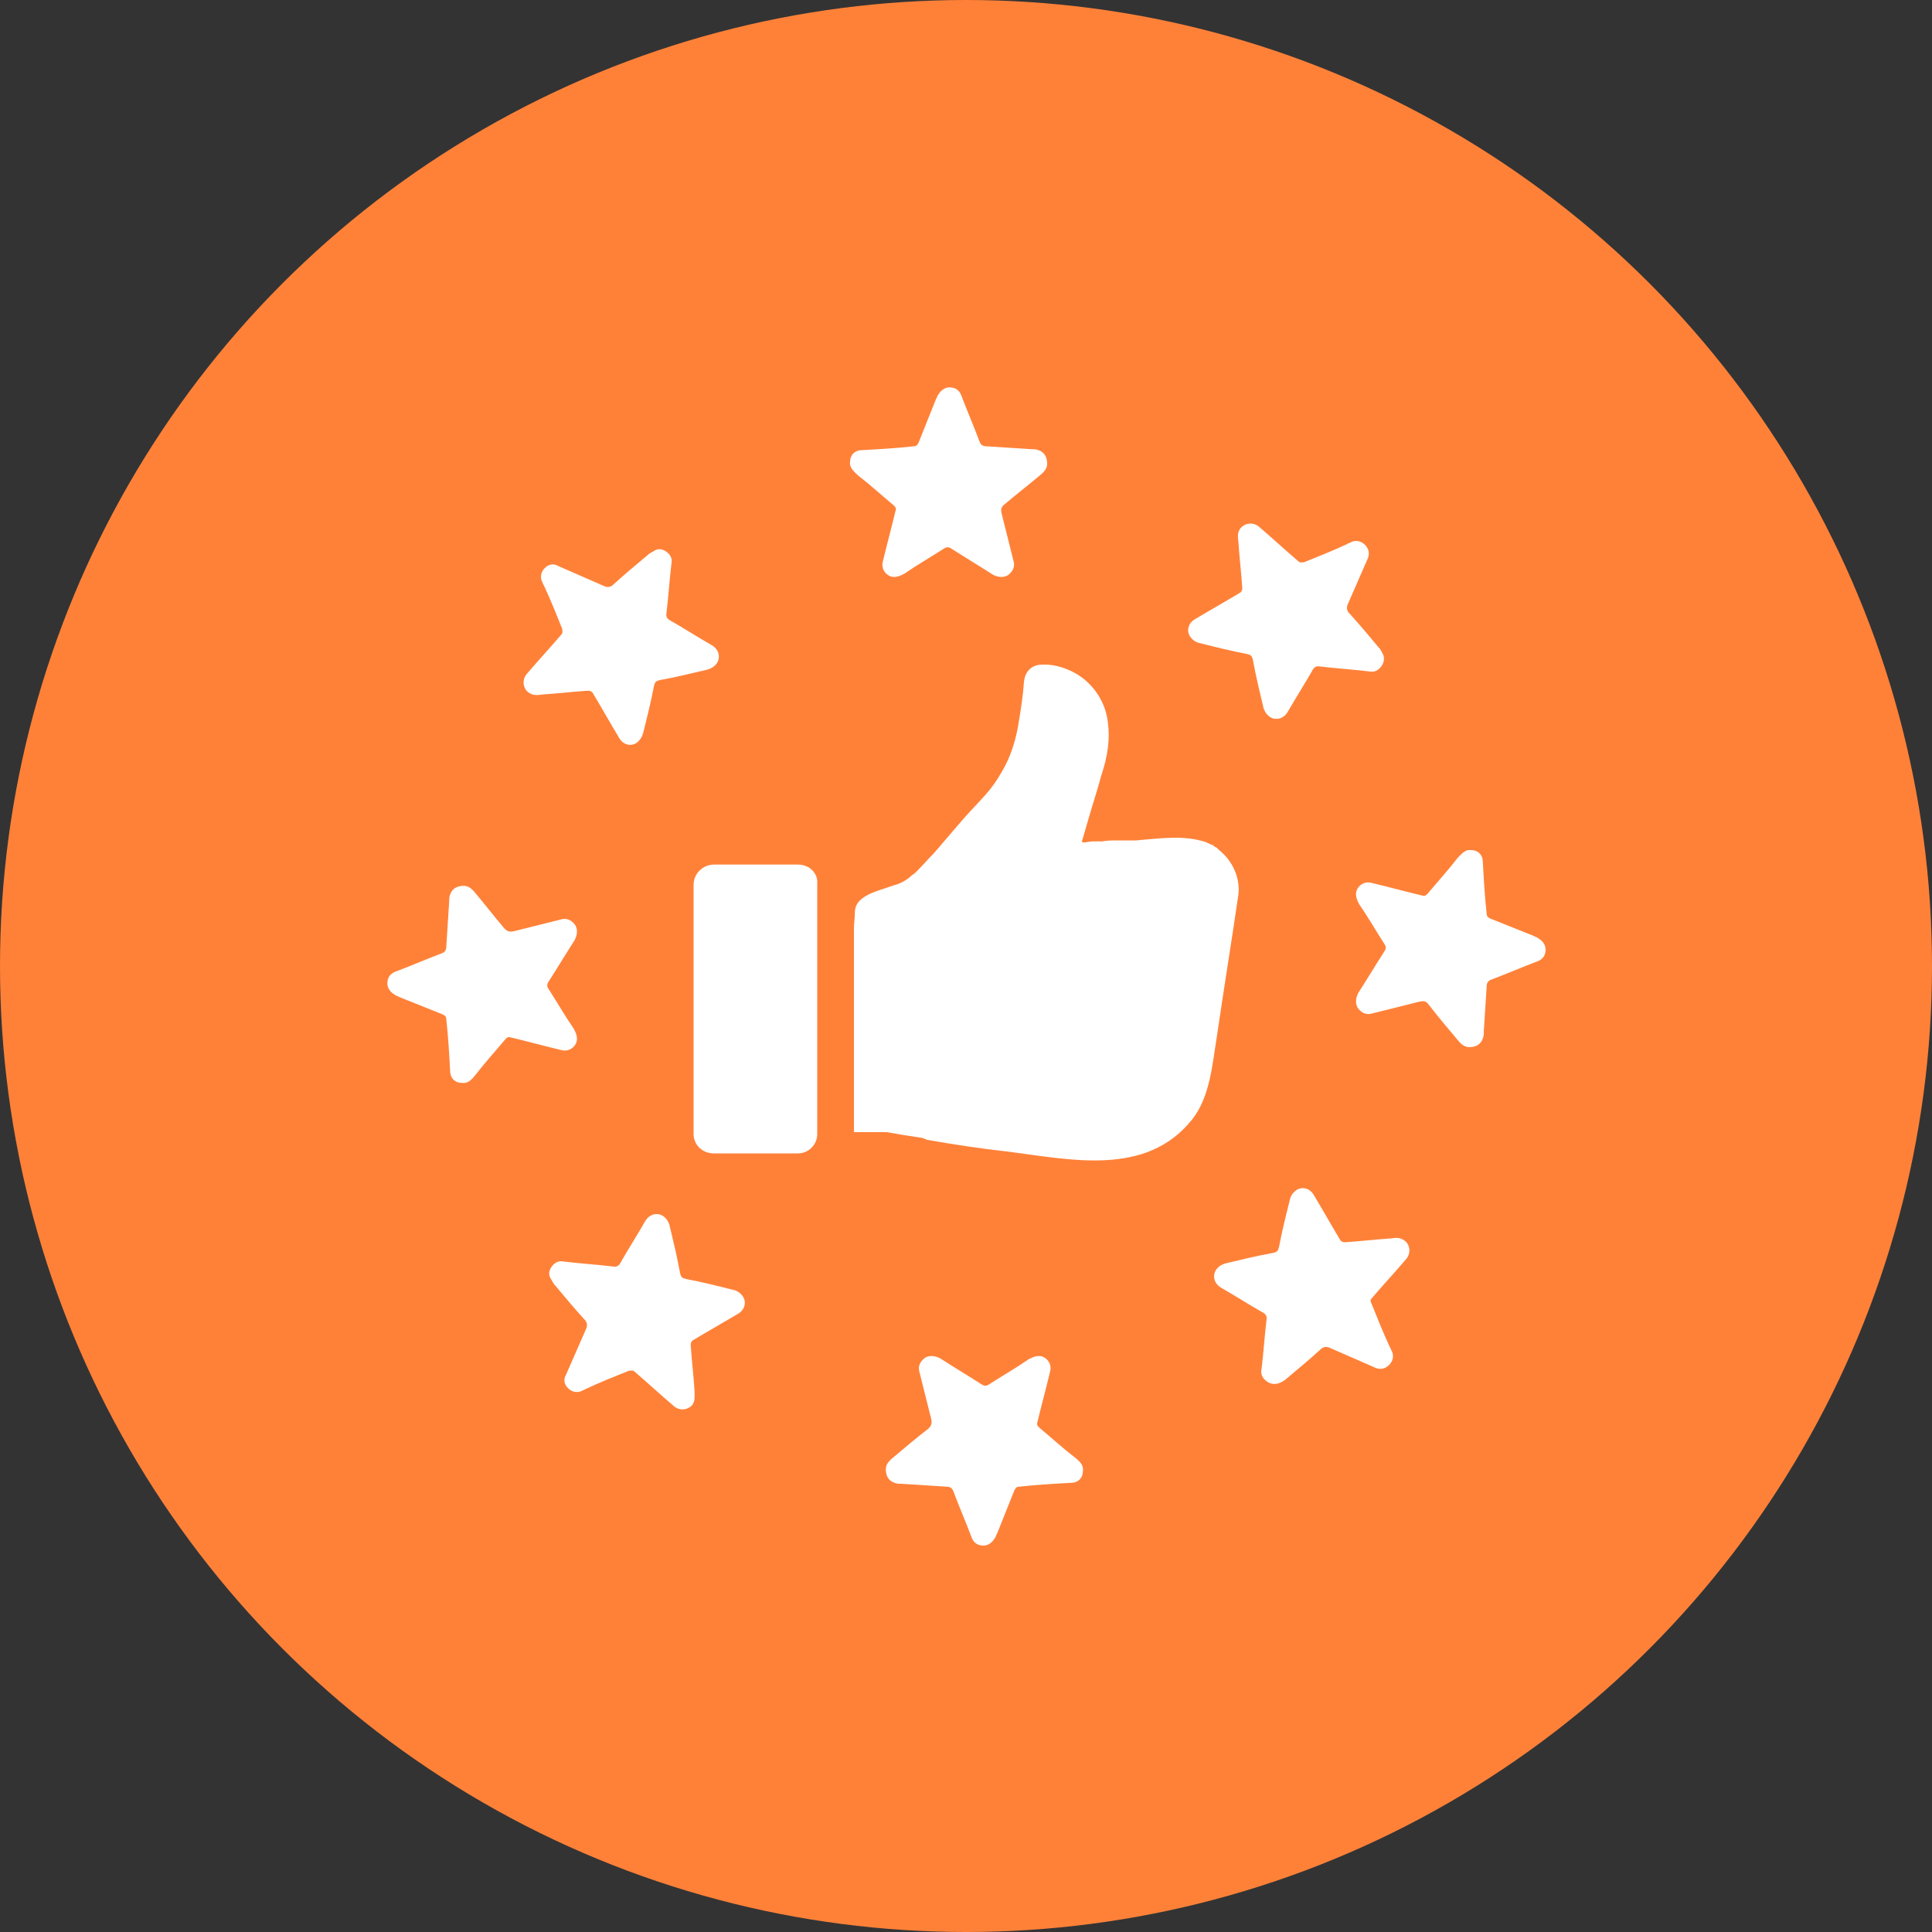
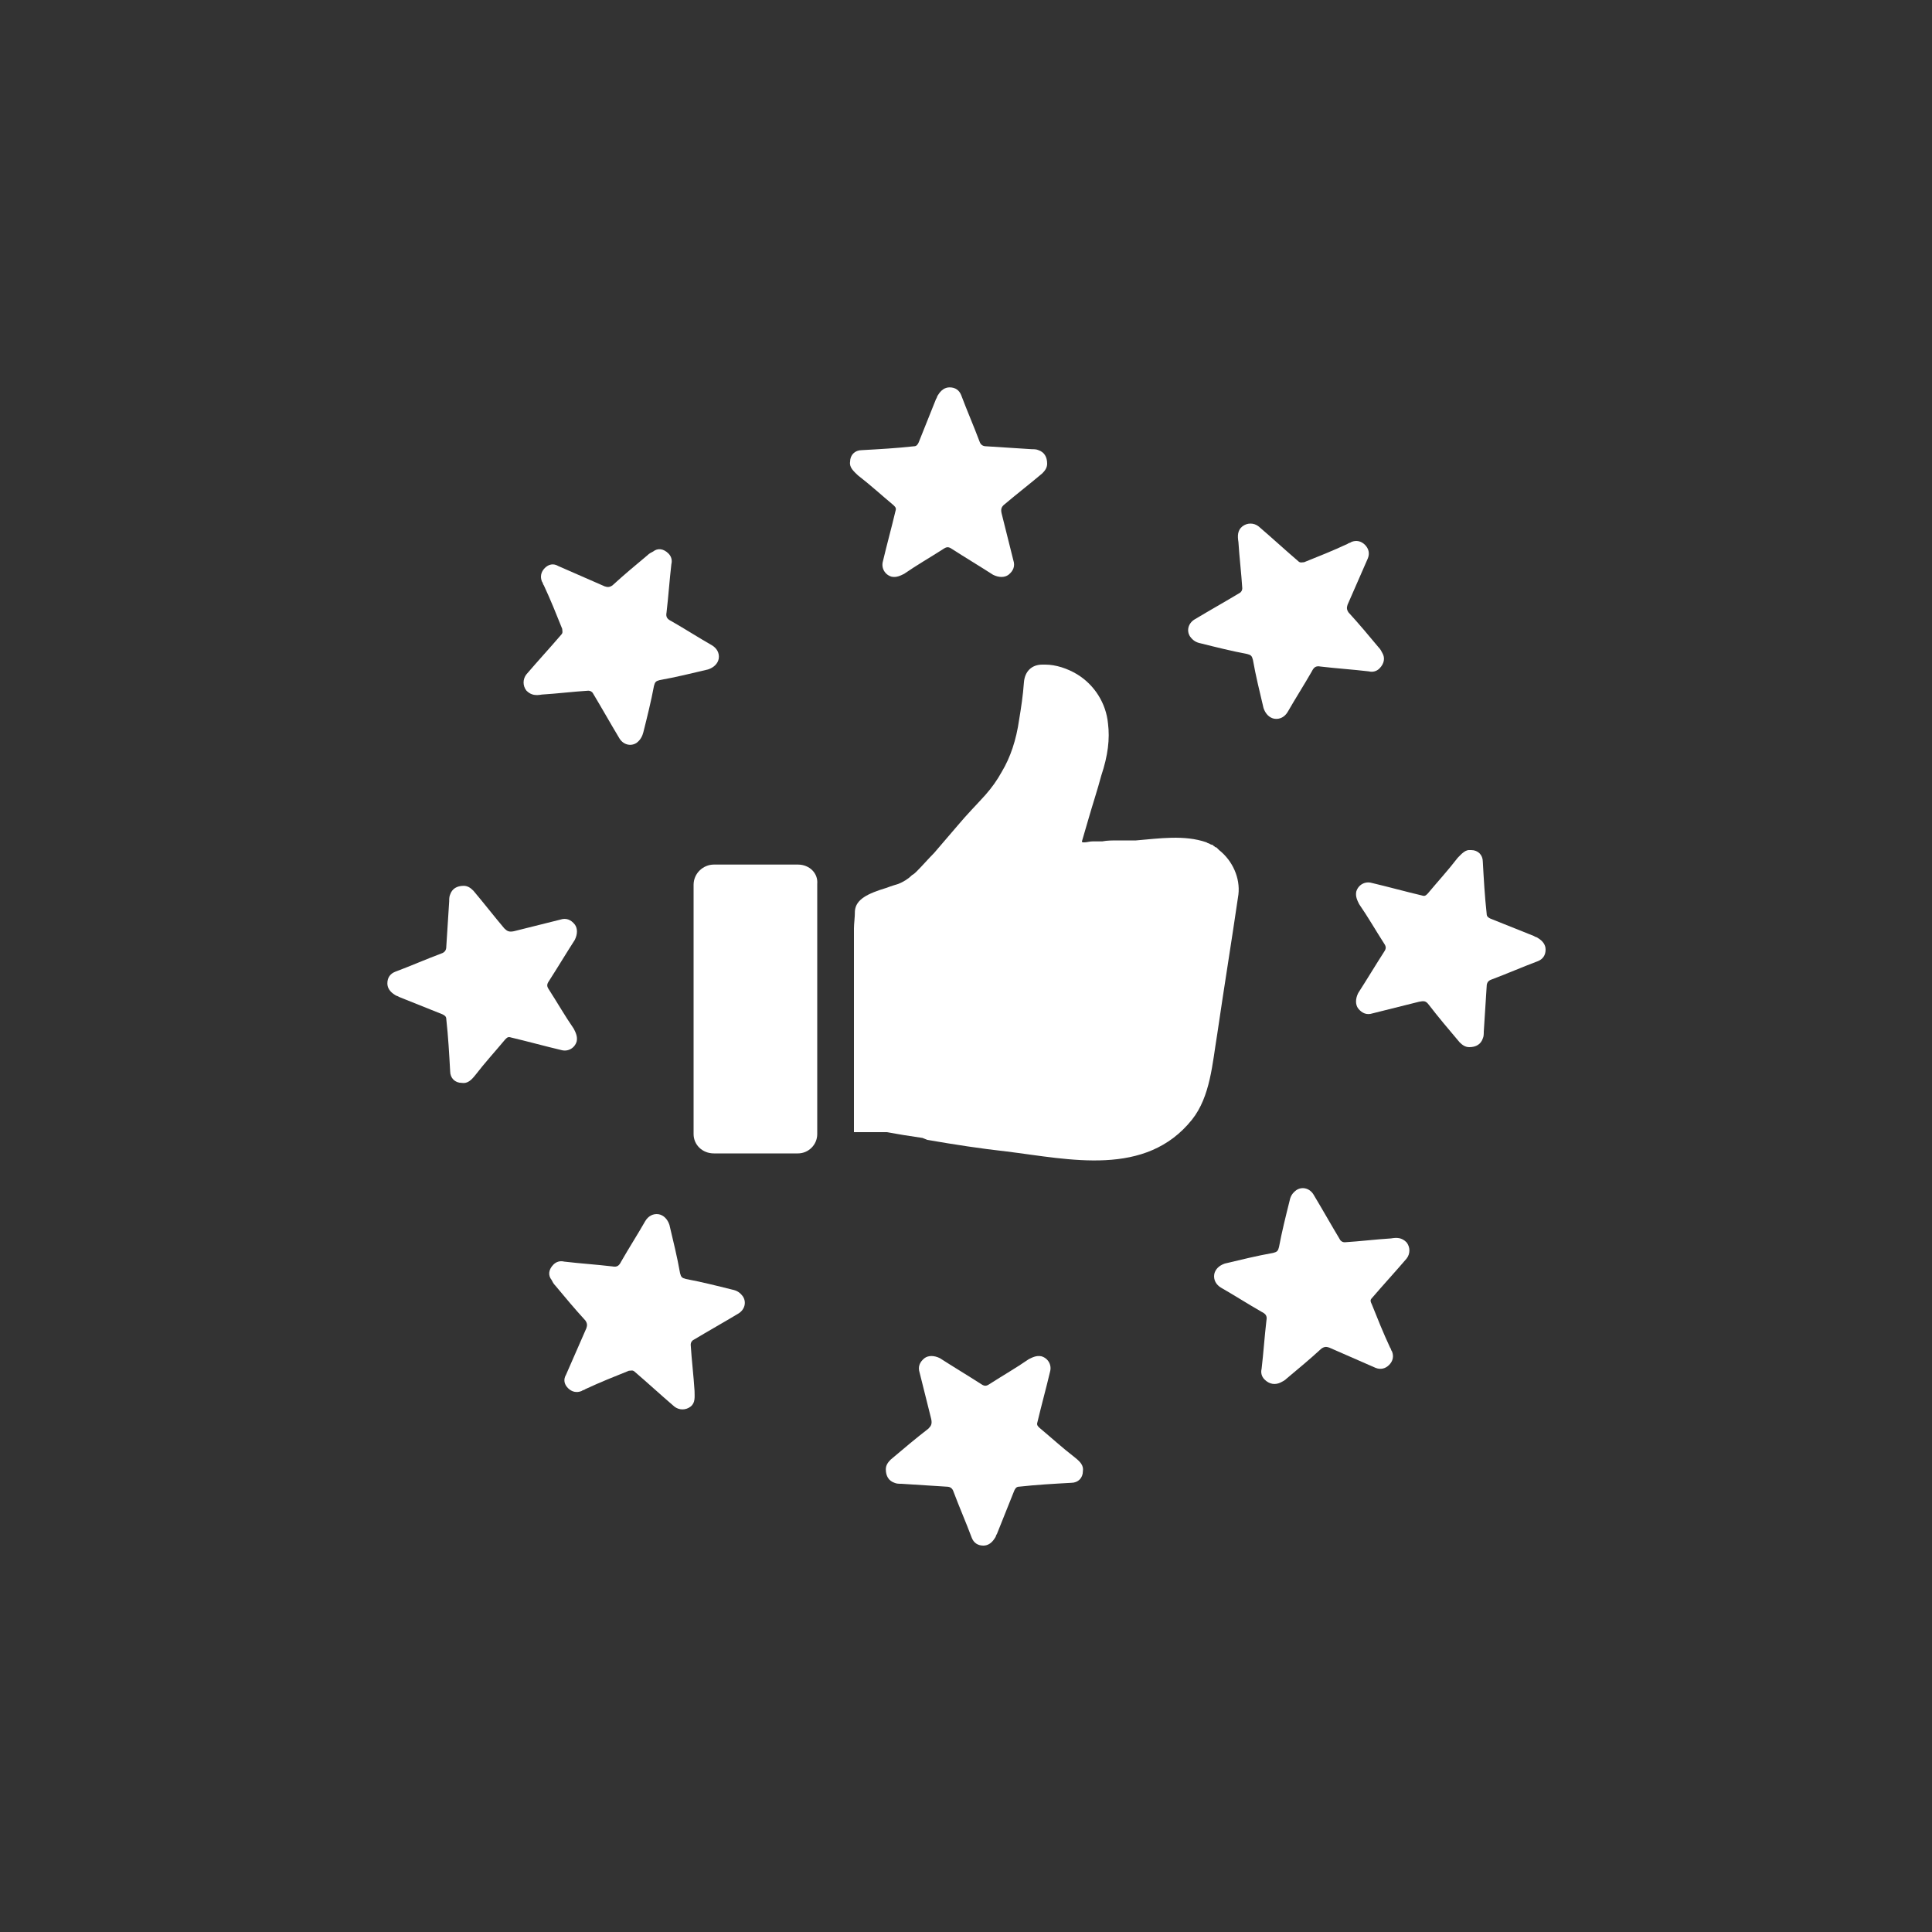
<svg xmlns="http://www.w3.org/2000/svg" xmlns:xlink="http://www.w3.org/1999/xlink" version="1.1" id="Layer_1" x="0px" y="0px" viewBox="0 0 200 200" style="enable-background:new 0 0 200 200;" xml:space="preserve">
  <rect x="0" y="0" width="200" height="200" fill="#333333" stroke="none" />
  <style type="text/css">
	.st0{clip-path:url(#SVGID_00000055700809873098008330000007731608139748002474_);}
	.st1{fill:#FF8138;}
	.st2{fill:#FFFFFF;}
	.st3{clip-path:url(#SVGID_00000069374574203304661180000007319347175238504613_);}
	.st4{clip-path:url(#SVGID_00000081615463997964601910000002589302965950724019_);}
</style>
  <g id="_x35_a7e461c77">
    <g>
      <defs>
        <circle id="SVGID_1_" cx="100" cy="100" r="100" />
      </defs>
      <clipPath id="SVGID_00000103979149076008219130000016412040707927656892_">
        <use xlink:href="#SVGID_1_" style="overflow:visible;" />
      </clipPath>
      <g style="clip-path:url(#SVGID_00000103979149076008219130000016412040707927656892_);">
-         <rect class="st1" width="200" height="200" />
-       </g>
+         </g>
    </g>
    <path class="st2" d="M108.4,48c0,0.4-0.2,0.7-0.5,1c-1.3,1.1-2.6,2.1-3.9,3.2c-0.4,0.3-0.4,0.6-0.3,1c0.4,1.6,0.8,3.2,1.2,4.8   c0.2,0.6,0,1.1-0.5,1.5c-0.4,0.3-1,0.3-1.6,0c-1.4-0.9-2.9-1.8-4.3-2.7c-0.3-0.2-0.5-0.2-0.8,0c-1.4,0.9-2.8,1.7-4.1,2.6   c-0.4,0.2-0.8,0.4-1.3,0.3c-0.7-0.2-1.1-0.9-0.9-1.6c0.4-1.7,0.9-3.5,1.3-5.2c0.1-0.3,0-0.4-0.2-0.6c-1.2-1-2.4-2.1-3.7-3.1   c-0.4-0.4-0.9-0.8-0.8-1.4c0-0.7,0.5-1.2,1.2-1.2c1.8-0.1,3.6-0.2,5.4-0.4c0.3,0,0.4-0.2,0.5-0.4c0.6-1.5,1.2-3,1.8-4.5   c0.1-0.1,0.1-0.3,0.2-0.4c0.3-0.5,0.7-0.8,1.2-0.8c0.6,0,1,0.3,1.2,0.8c0.6,1.6,1.3,3.2,1.9,4.8c0.1,0.3,0.3,0.5,0.7,0.5   c1.6,0.1,3.2,0.2,4.7,0.3c0.2,0,0.5,0,0.7,0.1C108.1,46.8,108.4,47.3,108.4,48" />
    <path class="st2" d="M142.8,69.2c-0.3,0.3-0.7,0.4-1.1,0.3c-1.7-0.2-3.3-0.3-5-0.5c-0.5-0.1-0.7,0.1-0.9,0.5   c-0.8,1.4-1.7,2.8-2.5,4.2c-0.3,0.5-0.8,0.8-1.4,0.7c-0.5-0.1-0.9-0.5-1.1-1.1c-0.4-1.7-0.8-3.3-1.1-5c-0.1-0.4-0.2-0.5-0.6-0.6   c-1.6-0.3-3.2-0.7-4.8-1.1c-0.5-0.1-0.8-0.3-1.1-0.7c-0.4-0.6-0.2-1.4,0.5-1.8c1.5-0.9,3.1-1.8,4.6-2.7c0.2-0.1,0.3-0.3,0.3-0.5   c-0.1-1.6-0.3-3.2-0.4-4.8c-0.1-0.6-0.1-1.2,0.4-1.6c0.5-0.4,1.2-0.4,1.7,0c1.4,1.2,2.7,2.4,4.1,3.6c0.2,0.2,0.4,0.1,0.6,0.1   c1.5-0.6,3-1.2,4.5-1.9c0.1-0.1,0.3-0.1,0.4-0.2c0.5-0.2,1-0.1,1.4,0.3c0.4,0.4,0.5,0.9,0.3,1.4c-0.7,1.6-1.4,3.2-2.1,4.8   c-0.1,0.3-0.1,0.5,0.1,0.8c1.1,1.2,2.1,2.4,3.1,3.6c0.2,0.2,0.3,0.4,0.4,0.6C143.4,68.1,143.3,68.7,142.8,69.2" />
    <g>
      <defs>
        <rect id="SVGID_00000026885480733764519830000001293912301726216580_" x="140" y="88" width="20" height="21.3" />
      </defs>
      <clipPath id="SVGID_00000103967391992072108210000013106835012067685561_">
        <use xlink:href="#SVGID_00000026885480733764519830000001293912301726216580_" style="overflow:visible;" />
      </clipPath>
      <g style="clip-path:url(#SVGID_00000103967391992072108210000013106835012067685561_);">
        <path class="st2" d="M152.1,108.4c-0.4,0-0.7-0.2-1-0.5c-1.1-1.3-2.2-2.6-3.2-3.9c-0.3-0.4-0.5-0.4-1-0.3     c-1.6,0.4-3.2,0.8-4.8,1.2c-0.6,0.2-1.1,0-1.5-0.5c-0.3-0.4-0.3-1,0-1.6c0.9-1.4,1.8-2.9,2.7-4.3c0.2-0.3,0.2-0.5,0-0.8     c-0.9-1.4-1.7-2.8-2.6-4.1c-0.2-0.4-0.4-0.8-0.3-1.3c0.2-0.7,0.9-1.1,1.6-0.9c1.7,0.4,3.5,0.9,5.2,1.3c0.3,0.1,0.4,0,0.6-0.2     c1-1.2,2.1-2.4,3.1-3.7c0.4-0.4,0.8-0.9,1.4-0.8c0.7,0,1.2,0.5,1.2,1.2c0.1,1.8,0.2,3.6,0.4,5.4c0,0.3,0.2,0.4,0.4,0.5     c1.5,0.6,3,1.2,4.5,1.8c0.1,0.1,0.3,0.1,0.4,0.2c0.5,0.3,0.8,0.7,0.8,1.2c0,0.6-0.3,1-0.8,1.2c-1.6,0.6-3.2,1.3-4.8,1.9     c-0.3,0.1-0.5,0.3-0.5,0.7c-0.1,1.6-0.2,3.2-0.3,4.7c0,0.2,0,0.5-0.1,0.7C153.3,108.1,152.8,108.4,152.1,108.4" />
      </g>
    </g>
    <path class="st2" d="M130.9,142.8c-0.3-0.3-0.4-0.7-0.3-1.1c0.2-1.7,0.3-3.3,0.5-5c0.1-0.5-0.1-0.7-0.5-0.9   c-1.4-0.8-2.8-1.7-4.2-2.5c-0.5-0.3-0.8-0.8-0.7-1.4c0.1-0.5,0.5-0.9,1.1-1.1c1.7-0.4,3.3-0.8,5-1.1c0.4-0.1,0.5-0.2,0.6-0.6   c0.3-1.6,0.7-3.2,1.1-4.8c0.1-0.5,0.3-0.8,0.7-1.1c0.6-0.4,1.4-0.2,1.8,0.5c0.9,1.5,1.8,3.1,2.7,4.6c0.1,0.2,0.3,0.3,0.5,0.3   c1.6-0.1,3.2-0.3,4.8-0.4c0.6-0.1,1.1-0.1,1.6,0.4c0.4,0.5,0.4,1.2,0,1.7c-1.2,1.4-2.4,2.7-3.6,4.1c-0.2,0.2-0.1,0.4,0,0.6   c0.6,1.5,1.2,3,1.9,4.5c0.1,0.1,0.1,0.3,0.2,0.4c0.2,0.5,0.1,1-0.3,1.4c-0.4,0.4-0.9,0.5-1.4,0.3c-1.6-0.7-3.2-1.4-4.8-2.1   c-0.3-0.1-0.5-0.1-0.8,0.1c-1.2,1.1-2.4,2.1-3.6,3.1c-0.2,0.2-0.4,0.3-0.6,0.4C132,143.4,131.4,143.3,130.9,142.8" />
    <g>
      <defs>
        <rect id="SVGID_00000090275011361692066780000000391241513870210979_" x="90.7" y="140" width="22.7" height="20" />
      </defs>
      <clipPath id="SVGID_00000065032546226628835790000000010330355806008460_">
        <use xlink:href="#SVGID_00000090275011361692066780000000391241513870210979_" style="overflow:visible;" />
      </clipPath>
      <g style="clip-path:url(#SVGID_00000065032546226628835790000000010330355806008460_);">
        <path class="st2" d="M91.7,152.1c0-0.4,0.2-0.7,0.5-1c1.3-1.1,2.6-2.2,3.9-3.2c0.3-0.3,0.4-0.5,0.3-1c-0.4-1.6-0.8-3.2-1.2-4.8     c-0.2-0.6,0-1.1,0.5-1.5c0.4-0.3,1-0.3,1.6,0c1.4,0.9,2.9,1.8,4.3,2.7c0.3,0.2,0.5,0.2,0.8,0c1.4-0.9,2.8-1.7,4.1-2.6     c0.4-0.2,0.8-0.4,1.3-0.3c0.7,0.2,1.1,0.9,0.9,1.6c-0.4,1.7-0.9,3.5-1.3,5.2c-0.1,0.3,0,0.4,0.2,0.6c1.2,1,2.4,2.1,3.7,3.1     c0.5,0.4,0.9,0.8,0.8,1.4c0,0.7-0.5,1.2-1.2,1.2c-1.8,0.1-3.6,0.2-5.4,0.4c-0.3,0-0.4,0.2-0.5,0.4c-0.6,1.5-1.2,3-1.8,4.5     c-0.1,0.1-0.1,0.3-0.2,0.4c-0.3,0.5-0.7,0.8-1.2,0.8c-0.6,0-1-0.3-1.2-0.8c-0.6-1.6-1.3-3.2-1.9-4.8c-0.1-0.3-0.3-0.5-0.7-0.5     c-1.6-0.1-3.2-0.2-4.7-0.3c-0.2,0-0.5,0-0.7-0.1C92,153.3,91.7,152.8,91.7,152.1" />
      </g>
    </g>
    <path class="st2" d="M57.3,130.9c0.3-0.3,0.7-0.4,1.1-0.3c1.7,0.2,3.3,0.3,5,0.5c0.5,0.1,0.7-0.1,0.9-0.5c0.8-1.4,1.7-2.8,2.5-4.2   c0.3-0.5,0.8-0.8,1.4-0.7c0.5,0.1,0.9,0.5,1.1,1.1c0.4,1.7,0.8,3.3,1.1,5c0.1,0.4,0.2,0.5,0.6,0.6c1.6,0.3,3.2,0.7,4.8,1.1   c0.5,0.1,0.8,0.3,1.1,0.7c0.4,0.6,0.2,1.4-0.5,1.8c-1.5,0.9-3.1,1.8-4.6,2.7c-0.2,0.1-0.3,0.3-0.3,0.5c0.1,1.6,0.3,3.2,0.4,4.8   c0,0.6,0.1,1.2-0.4,1.6c-0.5,0.4-1.2,0.4-1.7,0c-1.4-1.2-2.7-2.4-4.1-3.6c-0.2-0.2-0.4-0.1-0.6-0.1c-1.5,0.6-3,1.2-4.5,1.9   c-0.1,0.1-0.3,0.1-0.4,0.2c-0.5,0.2-1,0.1-1.4-0.3c-0.4-0.4-0.5-0.9-0.2-1.4c0.7-1.6,1.4-3.2,2.1-4.8c0.1-0.3,0.1-0.5-0.1-0.8   c-1.1-1.2-2.1-2.4-3.1-3.6c-0.2-0.2-0.3-0.4-0.4-0.6C56.7,132,56.8,131.4,57.3,130.9" />
    <path class="st2" d="M48,91.7c0.4,0,0.7,0.2,1,0.5c1.1,1.3,2.1,2.6,3.2,3.9c0.3,0.3,0.5,0.4,1,0.3c1.6-0.4,3.2-0.8,4.8-1.2   c0.6-0.2,1.1,0,1.5,0.5c0.3,0.4,0.3,1,0,1.6c-0.9,1.4-1.8,2.9-2.7,4.3c-0.2,0.3-0.2,0.5,0,0.8c0.9,1.4,1.7,2.8,2.6,4.1   c0.2,0.4,0.4,0.8,0.3,1.3c-0.2,0.7-0.9,1.1-1.6,0.9c-1.7-0.4-3.5-0.9-5.2-1.3c-0.3-0.1-0.4,0-0.6,0.2c-1,1.2-2.1,2.4-3.1,3.7   c-0.4,0.5-0.8,0.9-1.4,0.8c-0.7,0-1.2-0.5-1.2-1.2c-0.1-1.8-0.2-3.6-0.4-5.4c0-0.3-0.2-0.4-0.4-0.5c-1.5-0.6-3-1.2-4.5-1.8   c-0.1-0.1-0.3-0.1-0.4-0.2c-0.5-0.3-0.8-0.7-0.8-1.2c0-0.6,0.3-1,0.8-1.2c1.6-0.6,3.2-1.3,4.8-1.9c0.3-0.1,0.5-0.3,0.5-0.7   c0.1-1.6,0.2-3.2,0.3-4.7c0-0.2,0-0.5,0.1-0.7C46.8,92,47.3,91.7,48,91.7" />
    <path class="st2" d="M69.2,57.3c0.3,0.3,0.4,0.7,0.3,1.1c-0.2,1.7-0.3,3.3-0.5,5c-0.1,0.5,0.1,0.7,0.5,0.9c1.4,0.8,2.8,1.7,4.2,2.5   c0.5,0.3,0.8,0.8,0.7,1.4c-0.1,0.5-0.5,0.9-1.1,1.1c-1.7,0.4-3.3,0.8-5,1.1c-0.4,0.1-0.5,0.2-0.6,0.6c-0.3,1.6-0.7,3.2-1.1,4.8   c-0.1,0.4-0.3,0.8-0.7,1.1c-0.6,0.4-1.4,0.2-1.8-0.5c-0.9-1.5-1.8-3.1-2.7-4.6c-0.1-0.2-0.3-0.3-0.5-0.3c-1.6,0.1-3.2,0.3-4.8,0.4   c-0.6,0.1-1.1,0.1-1.6-0.4c-0.4-0.5-0.4-1.2,0-1.7c1.2-1.4,2.4-2.7,3.6-4.1c0.2-0.2,0.1-0.4,0.1-0.6c-0.6-1.5-1.2-3-1.9-4.5   c-0.1-0.1-0.1-0.3-0.2-0.4c-0.2-0.5-0.1-1,0.3-1.4c0.4-0.4,0.9-0.5,1.4-0.2c1.6,0.7,3.2,1.4,4.8,2.1c0.3,0.1,0.5,0.1,0.8-0.1   c1.2-1.1,2.4-2.1,3.6-3.1c0.2-0.2,0.4-0.3,0.6-0.4C68.1,56.7,68.7,56.8,69.2,57.3" />
    <path class="st2" d="M126.2,88l-0.2-0.2c-0.1-0.1-0.1-0.1-0.2-0.1l-0.1-0.1c0,0-0.1,0-0.1-0.1l-0.3-0.1c-0.1-0.1-0.3-0.1-0.4-0.2   c-2.3-0.8-4.9-0.4-7.3-0.2c-0.1,0-0.2,0-0.3,0c-0.2,0-0.5,0-0.8,0c-0.1,0-0.3,0-0.4,0c-0.1,0-0.2,0-0.4,0c-0.5,0-1.1,0-1.6,0.1   c-0.1,0-0.2,0-0.3,0c-0.1,0-0.2,0-0.2,0c-0.2,0-0.3,0-0.5,0c-0.3,0-0.6,0.1-0.8,0.1c-0.1,0-0.2,0-0.2,0c0,0,0,0,0,0c0,0,0,0,0,0   c-0.1,0-0.1-0.1-0.1-0.1c0,0,0,0,0,0l0.7-2.4c0.4-1.4,0.9-2.9,1.3-4.4c0.7-2.1,0.9-3.8,0.7-5.4c-0.2-2.1-1.4-4-3.2-5.1   c-1-0.6-2.2-1-3.3-1c-0.1,0-0.2,0-0.3,0c-1.1,0-1.8,0.7-1.9,1.8c-0.1,1.4-0.3,2.7-0.5,3.9c-0.3,2.1-0.9,3.9-1.8,5.4   c-0.5,0.9-1,1.6-1.7,2.4c-0.9,1-1.9,2-2.9,3.2l-2.4,2.8c-0.6,0.6-1.2,1.3-1.8,1.9c-0.1,0.1-0.3,0.3-0.5,0.4   c-0.4,0.4-0.9,0.7-1.4,0.9c-0.3,0.1-0.7,0.2-1.2,0.4c-2,0.6-3.2,1.2-3.3,2.4c0,0.7-0.1,1.3-0.1,1.8v0.4c0,0.5,0,1,0,1.6v19.1l3.2,0   l0.2,0c1.1,0.2,2.3,0.4,3.7,0.6L96,118c2.9,0.5,5.5,0.9,8.2,1.2c6.5,0.8,14.4,2.7,19.2-3.3c1.9-2.4,2.1-5.8,2.6-8.8   c0.7-4.8,1.5-9.7,2.2-14.5C128.4,90.9,127.6,89.1,126.2,88" />
    <path class="st2" d="M82.6,89.5h-8.7c-1.1,0-2.1,0.9-2.1,2.1v25.8c0,1.1,0.9,2,2.1,2h8.7c1.1,0,2-0.9,2-2V91.5   C84.7,90.4,83.8,89.5,82.6,89.5" />
  </g>
</svg>